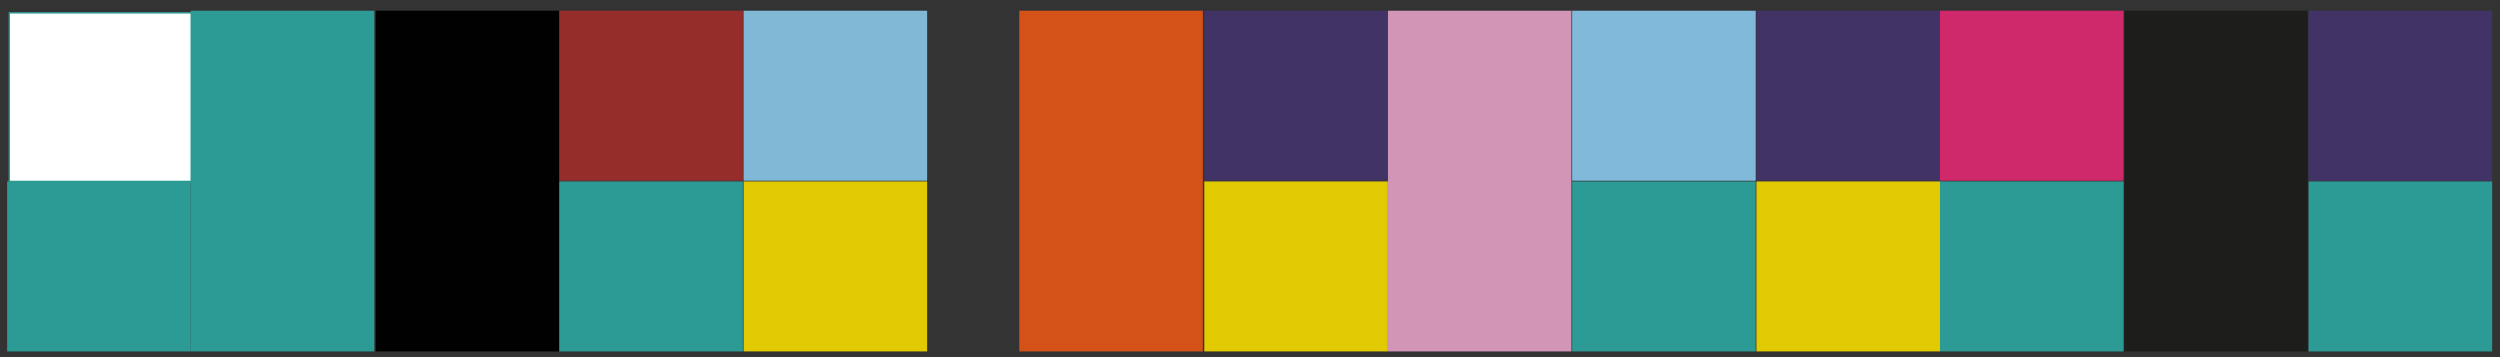
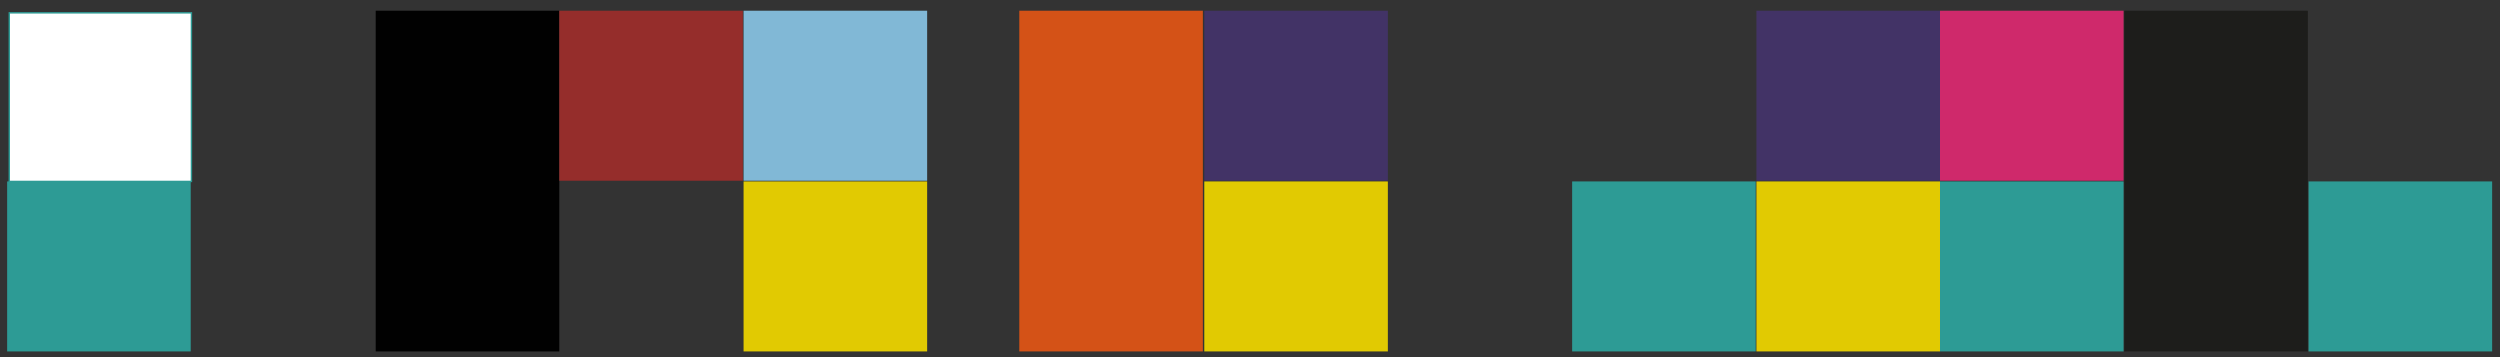
<svg xmlns="http://www.w3.org/2000/svg" id="Calque_1" version="1.1" viewBox="0 0 350 50">
  <rect x="0" y="0" width="350" height="50" fill="#333333" stroke="none" />
  <defs>
    <style>
      .st0 {
        fill: #2d9b95;
      }

      .st1 {
        fill: #e1ca02;
      }

      .st2 {
        fill: #010101;
      }

      .st3 {
        fill: #952d2b;
      }

      .st4 {
        fill: #80b9d9;
      }

      .st5 {
        fill: #fff;
      }

      .st6, .st7 {
        fill: none;
      }

      .st8 {
        fill: #d395b6;
      }

      .st9 {
        fill: #81b8d6;
      }

      .st7 {
        stroke: #2d9b95;
        stroke-width: .2px;
      }

      .st10 {
        fill: #423366;
      }

      .st11 {
        fill: #d45217;
      }

      .st12 {
        fill: #1d1d1b;
      }

      .st13 {
        fill: #cf296b;
      }

      .st14 {
        clip-path: url(#clippath);
      }
    </style>
    <clipPath id="clippath">
      <rect class="st6" x="1" y="1.5" width="376.7" height="47.7" />
    </clipPath>
  </defs>
  <rect class="st5" x="1.3" y="1.8" width="25.5" height="23.6" />
  <g class="st14">
    <rect class="st7" x="1.3" y="1.8" width="25.5" height="23.6" />
  </g>
-   <rect class="st0" x="26.7" y="1.5" width="25.7" height="47.7" />
  <rect class="st1" x="104.1" y="25.4" width="25.7" height="23.8" />
  <rect class="st1" x="168.6" y="25.4" width="25.7" height="23.8" />
  <rect class="st1" x="245.9" y="25.4" width="25.7" height="23.8" />
  <rect class="st2" x="52.6" y="1.5" width="25.7" height="47.7" />
  <rect class="st13" x="271.6" y="1.5" width="25.7" height="23.8" />
-   <rect class="st4" x="220.1" y="1.5" width="25.7" height="23.8" />
  <rect class="st3" x="78.3" y="1.5" width="25.7" height="23.8" />
-   <rect class="st10" x="323.2" y="1.5" width="25.7" height="23.8" />
  <rect class="st11" x="142.7" y="1.5" width="25.7" height="47.7" />
  <rect class="st12" x="297.4" y="1.5" width="25.7" height="47.7" />
  <rect class="st0" x="220.1" y="25.4" width="25.7" height="23.8" />
-   <rect class="st8" x="194.3" y="1.5" width="25.7" height="47.7" />
  <rect class="st9" x="104.1" y="1.5" width="25.7" height="23.8" />
  <rect class="st10" x="168.6" y="1.5" width="25.7" height="23.8" />
  <rect class="st10" x="245.9" y="1.5" width="25.7" height="23.8" />
-   <rect class="st0" x="78.3" y="25.4" width="25.7" height="23.8" />
  <rect class="st0" x="323.2" y="25.4" width="25.7" height="23.8" />
  <rect class="st0" x="271.6" y="25.4" width="25.7" height="23.8" />
  <rect class="st0" x="1" y="25.4" width="25.7" height="23.8" />
</svg>